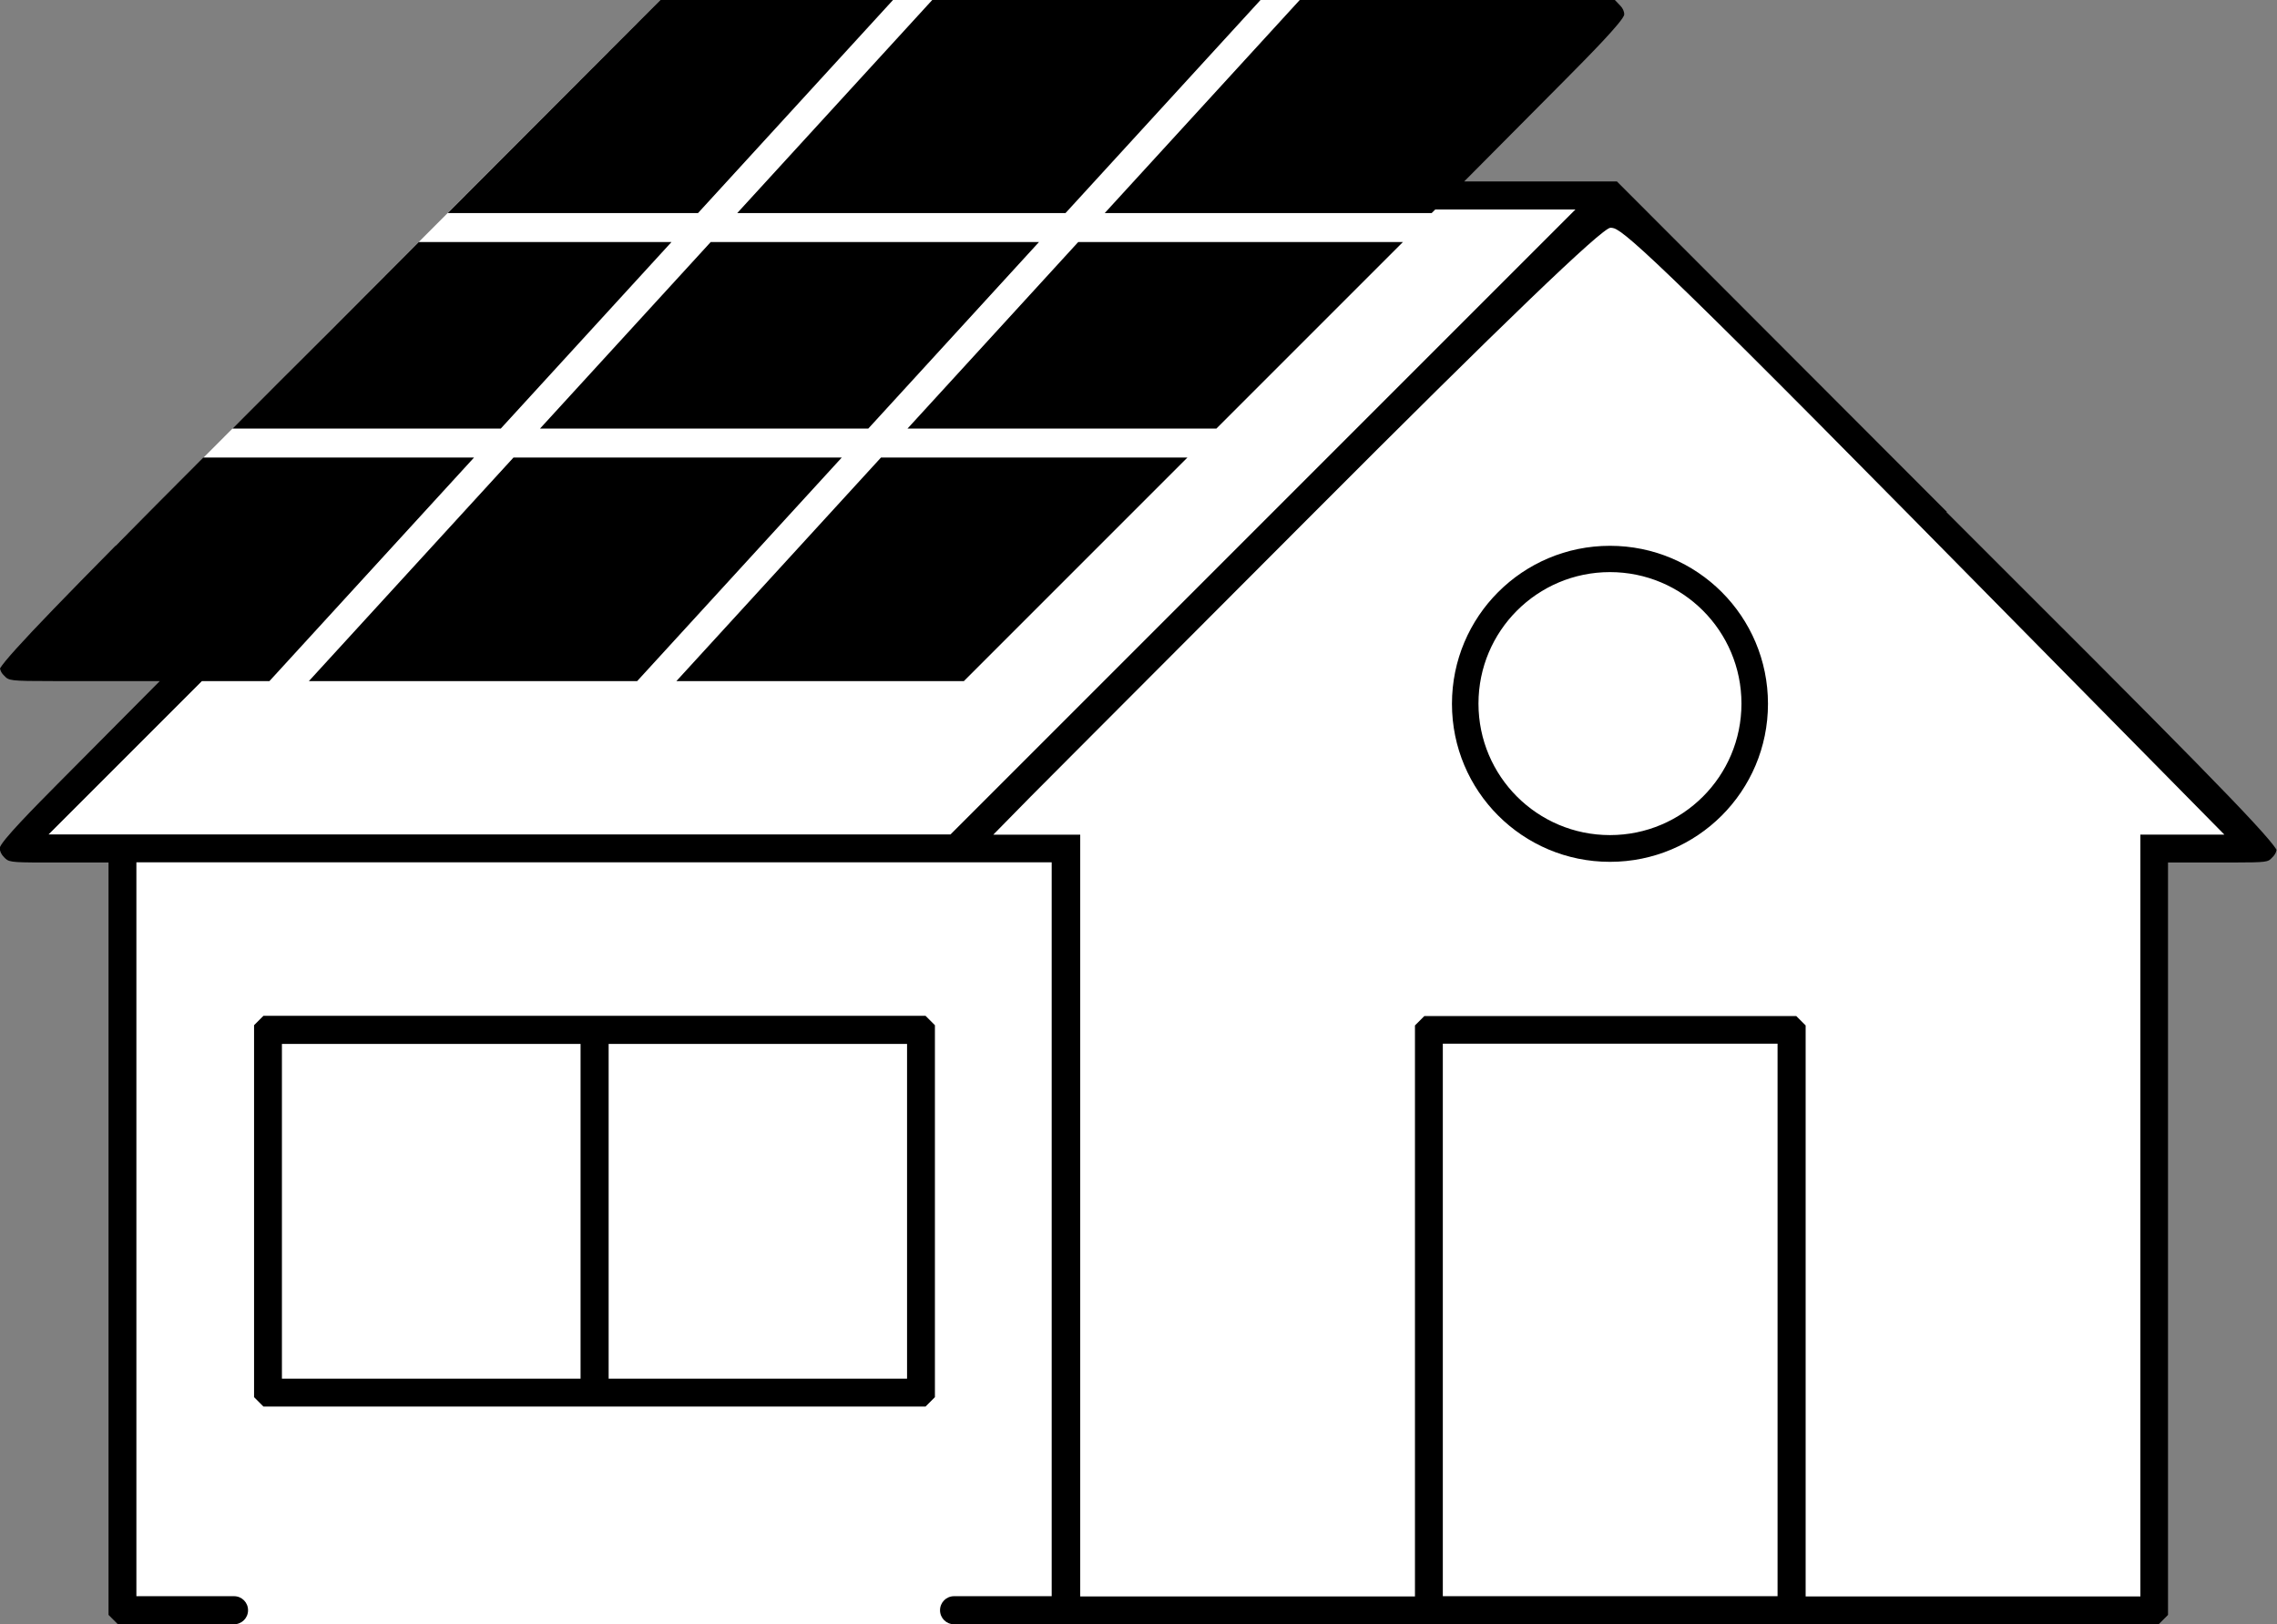
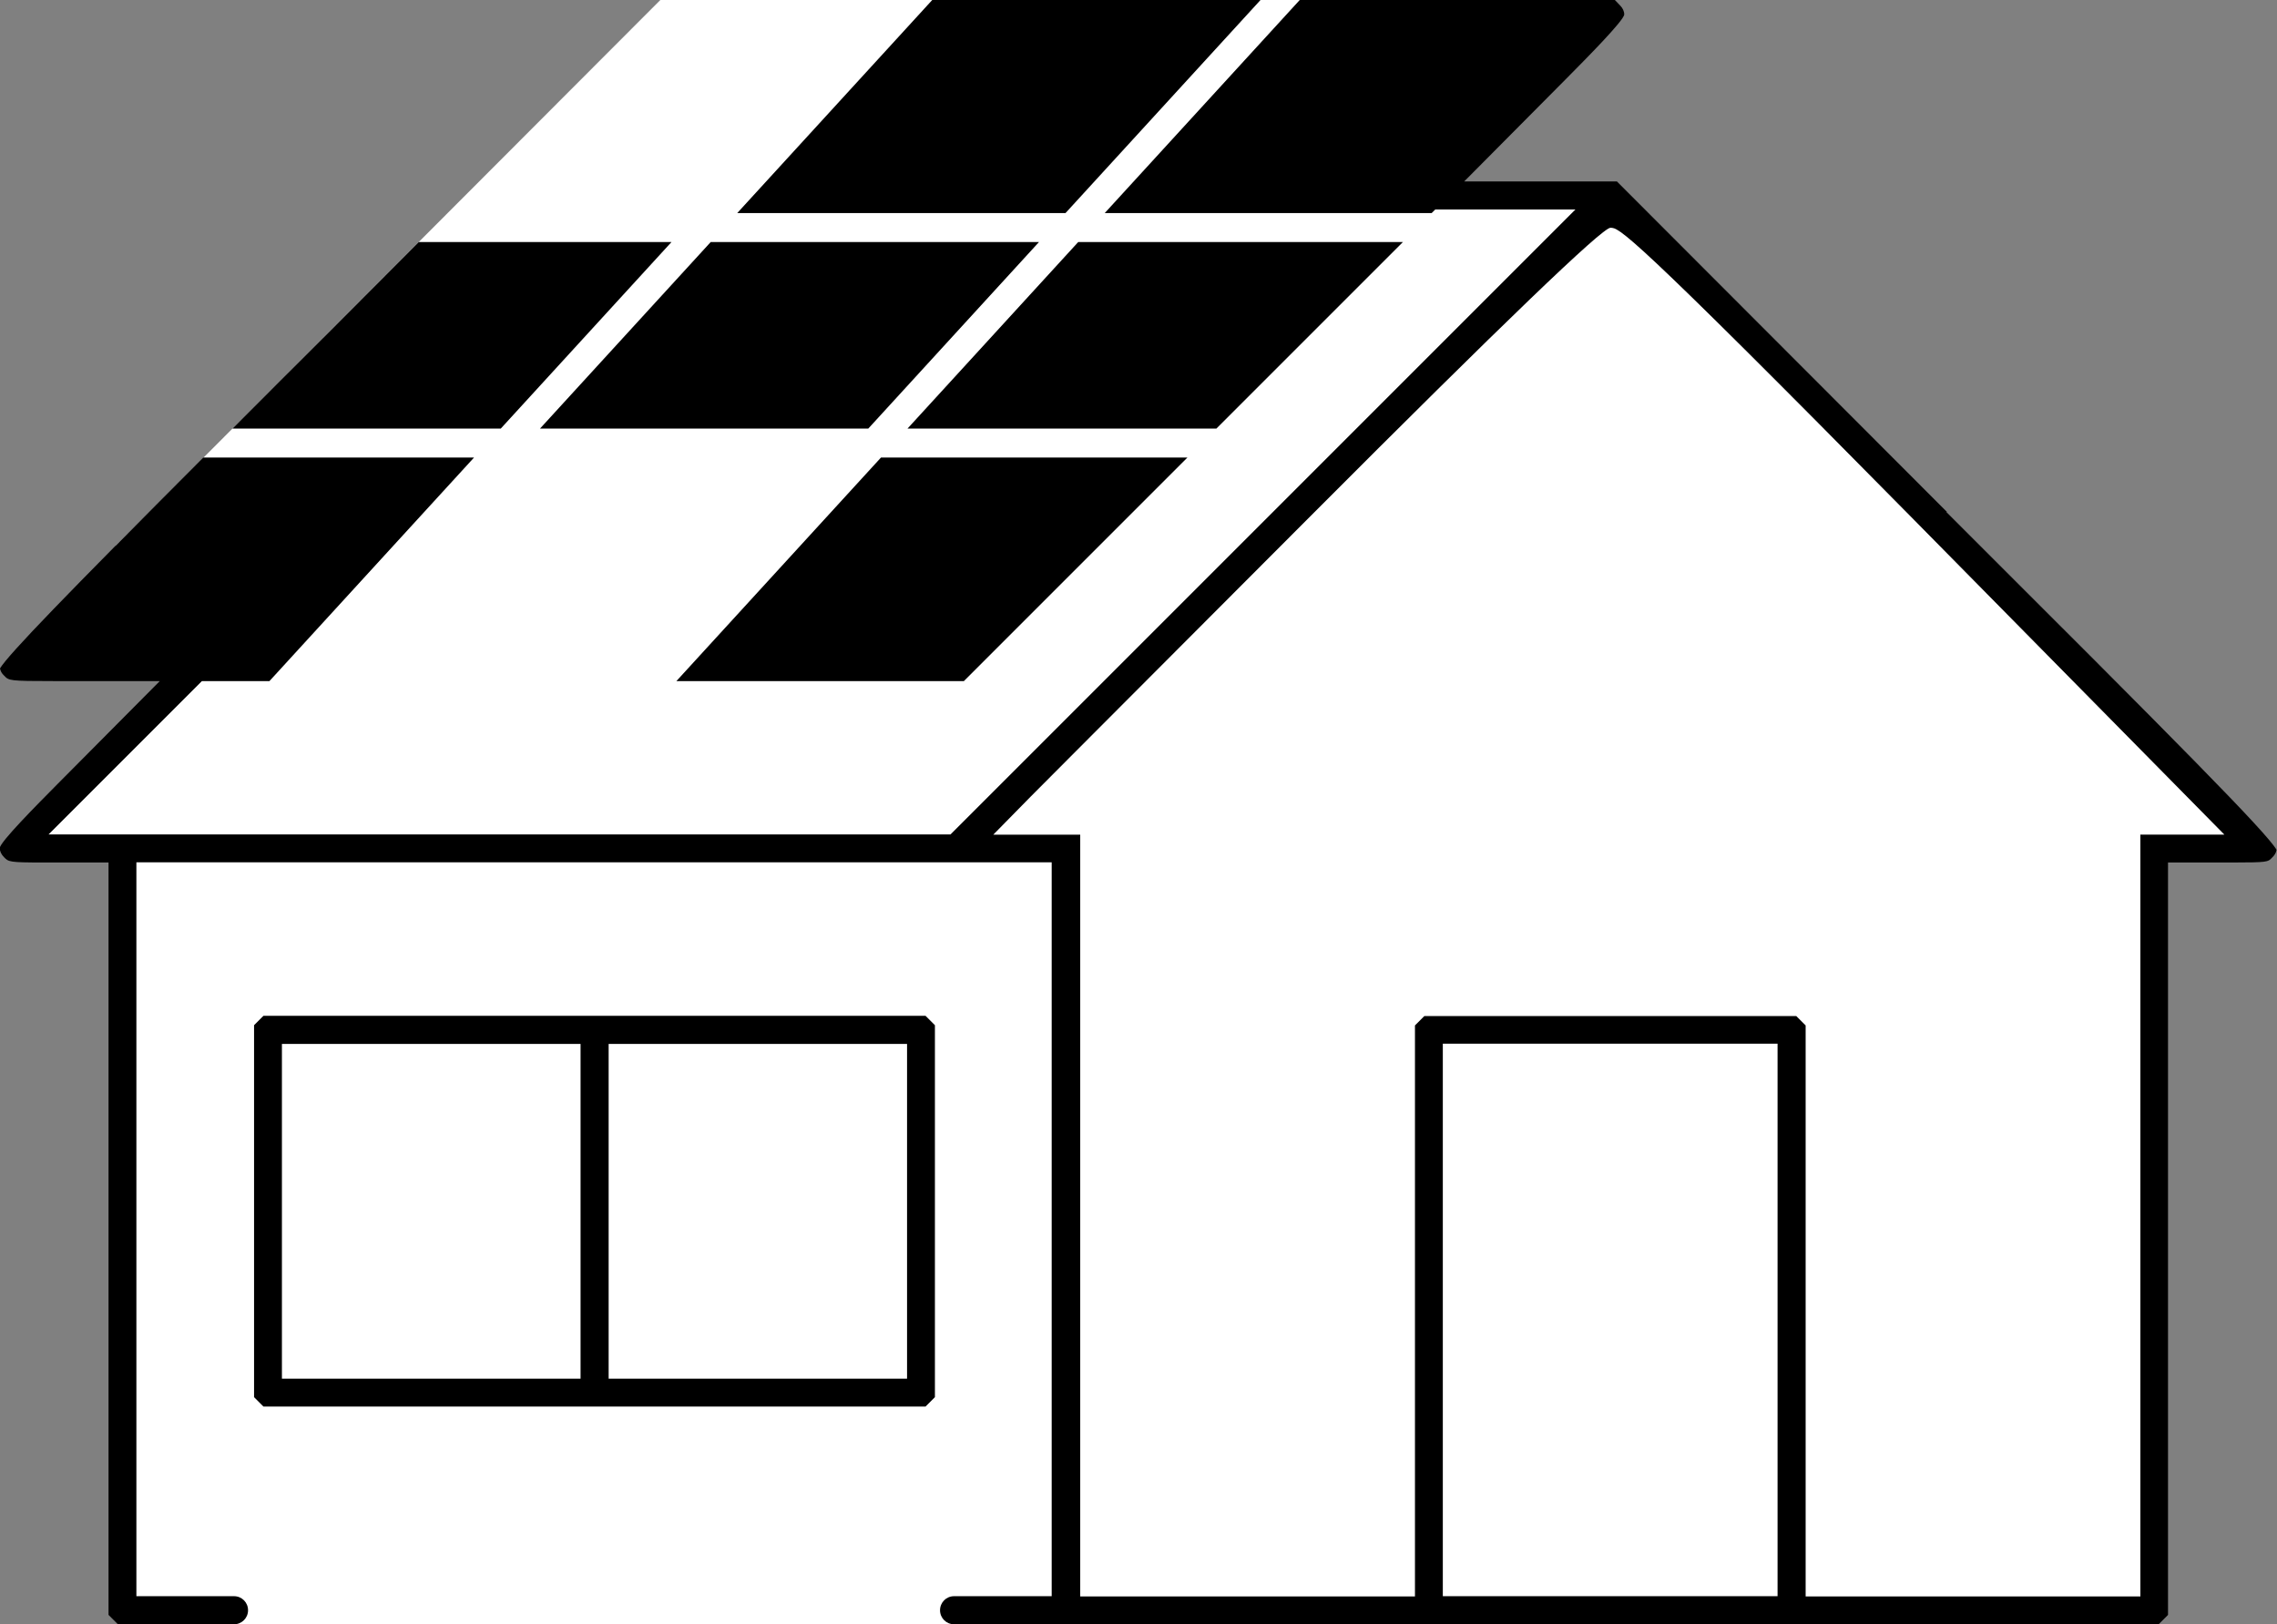
<svg xmlns="http://www.w3.org/2000/svg" id="Lag_1" data-name="Lag 1" viewBox="0 0 102.17 72.88">
  <rect x="0" y="0" width="102.17" height="72.88" fill="#808080" stroke="none" />
  <defs>
    <style>
      .cls-1 {
        fill: #fff;
      }
    </style>
  </defs>
  <polygon class="cls-1" points="5.18 24.49 29.63 0 66.34 0 64.85 8.64 72.18 9.02 100.94 37.67 96.83 38.32 96.55 72.19 95.18 72.19 43.84 72.88 9.01 72.88 5.48 72.12 5.45 55.29 5.58 38.36 1.09 38.02 8.7 29.52 5.18 24.49" />
  <g>
    <path d="M41.95,46l-.42-.42H11.82l-.42.42v16.69l.42.42h29.71l.42-.42v-16.69ZM26.05,61.86h-13.4v-15.02h13.4v15.02ZM40.7,61.86h-13.39v-15.02h13.39v15.02Z" />
-     <path d="M72.24,24.49c-3.92,0-7.09,3.17-7.09,7.09s3.17,7.09,7.09,7.09,7.09-3.17,7.09-7.09-3.17-7.09-7.09-7.09ZM72.24,37.47c-3.26,0-5.9-2.64-5.9-5.9s2.64-5.9,5.9-5.9,5.9,2.64,5.9,5.9-2.64,5.9-5.9,5.9Z" />
    <g>
      <polygon points="46.62 10.86 31.89 10.86 24.23 19.23 38.96 19.23 46.62 10.86" />
-       <polygon points="13.86 30.56 28.59 30.56 37.77 20.53 23.04 20.53 13.86 30.56" />
      <polygon points="48.38 10.86 40.72 19.23 54.58 19.23 62.95 10.86 48.38 10.86" />
      <polygon points="53.28 20.53 39.53 20.53 30.35 30.56 43.25 30.56 53.28 20.53" />
      <path d="M22.47,19.23l7.66-8.37h-11.34l-3.96,3.97c-1.63,1.62-3.08,3.08-4.4,4.4h12.05Z" />
      <path d="M87.36,22.97l-14.81-14.83h-6.85l4.58-4.61c.9-.91,2.58-2.6,2.6-2.88,0-.15-.07-.29-.19-.41l-.23-.24h-14.14l-8.75,9.56h14.67l.16-.16h6.29l-.21.21-27.83,27.83H2.18l6.88-6.88h3.03l9.18-10.03h-12.15C2.99,26.67.4,29.34,0,29.99c.02.12.08.23.19.33.21.22.23.24,2.2.24h4.78l-4.58,4.61c-.96.97-2.58,2.6-2.6,2.88,0,.15.07.29.19.41.2.21.23.24,1.76.24h2.93v33.76l.42.42h5.21c.35,0,.63-.28.63-.63s-.28-.63-.63-.63h-4.38v-32.93h41.07v32.93h-4.38c-.35,0-.63.28-.63.63s.28.63.63.63h54.05l.42-.42v-33.76h2.93c1.53,0,1.56-.03,1.72-.2.14-.13.2-.24.22-.37-.48-.81-4.29-4.65-14.82-15.16ZM79.76,71.62h-15.02v-24.79h15.02v24.79ZM96.04,37.44v34.19h-15.02v-25.62l-.42-.42h-16.69l-.42.42v25.62h-15.02v-34.18h-3.9l1.67-1.7c.09-.09,1.18-1.19,12.59-12.62q12.88-12.91,13.43-12.91c.39,0,.7,0,13.43,12.91l14.12,14.32h-3.76Z" />
      <polygon points="41.83 0 33.08 9.56 47.81 9.56 56.56 0 41.83 0" />
-       <polygon points="31.32 9.56 40.07 0 29.63 0 20.09 9.56 31.32 9.56" />
    </g>
  </g>
</svg>